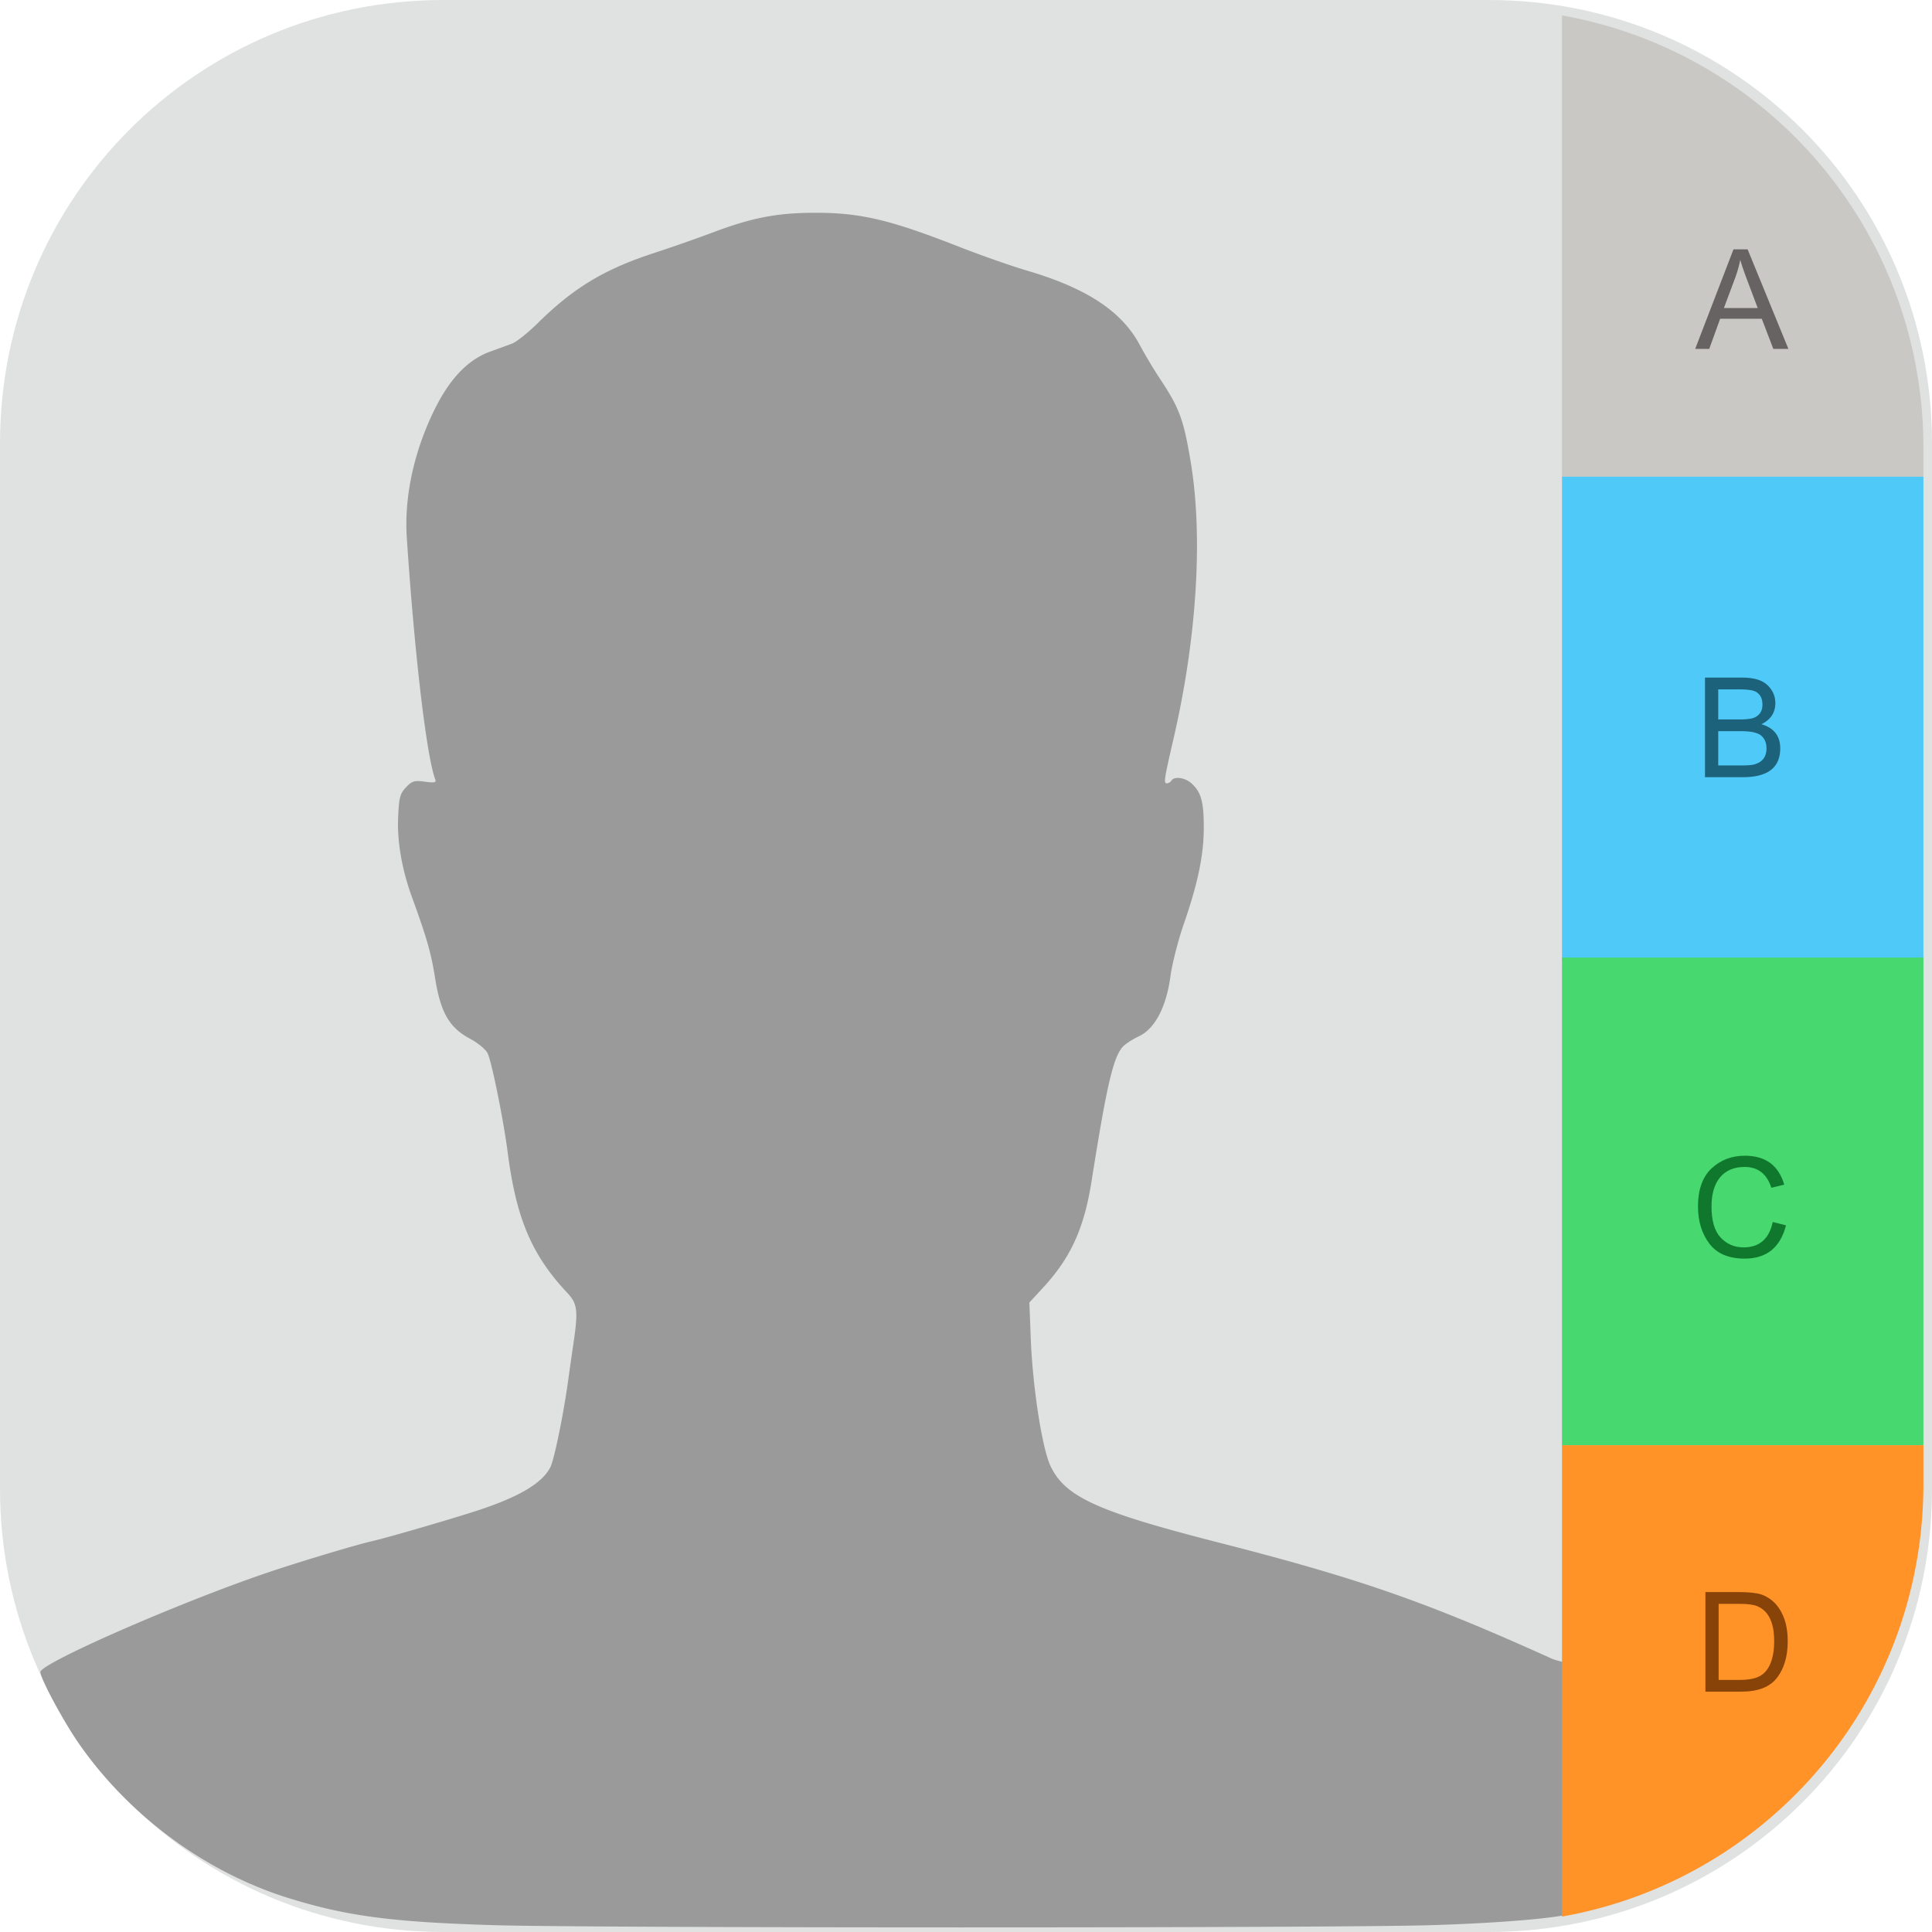
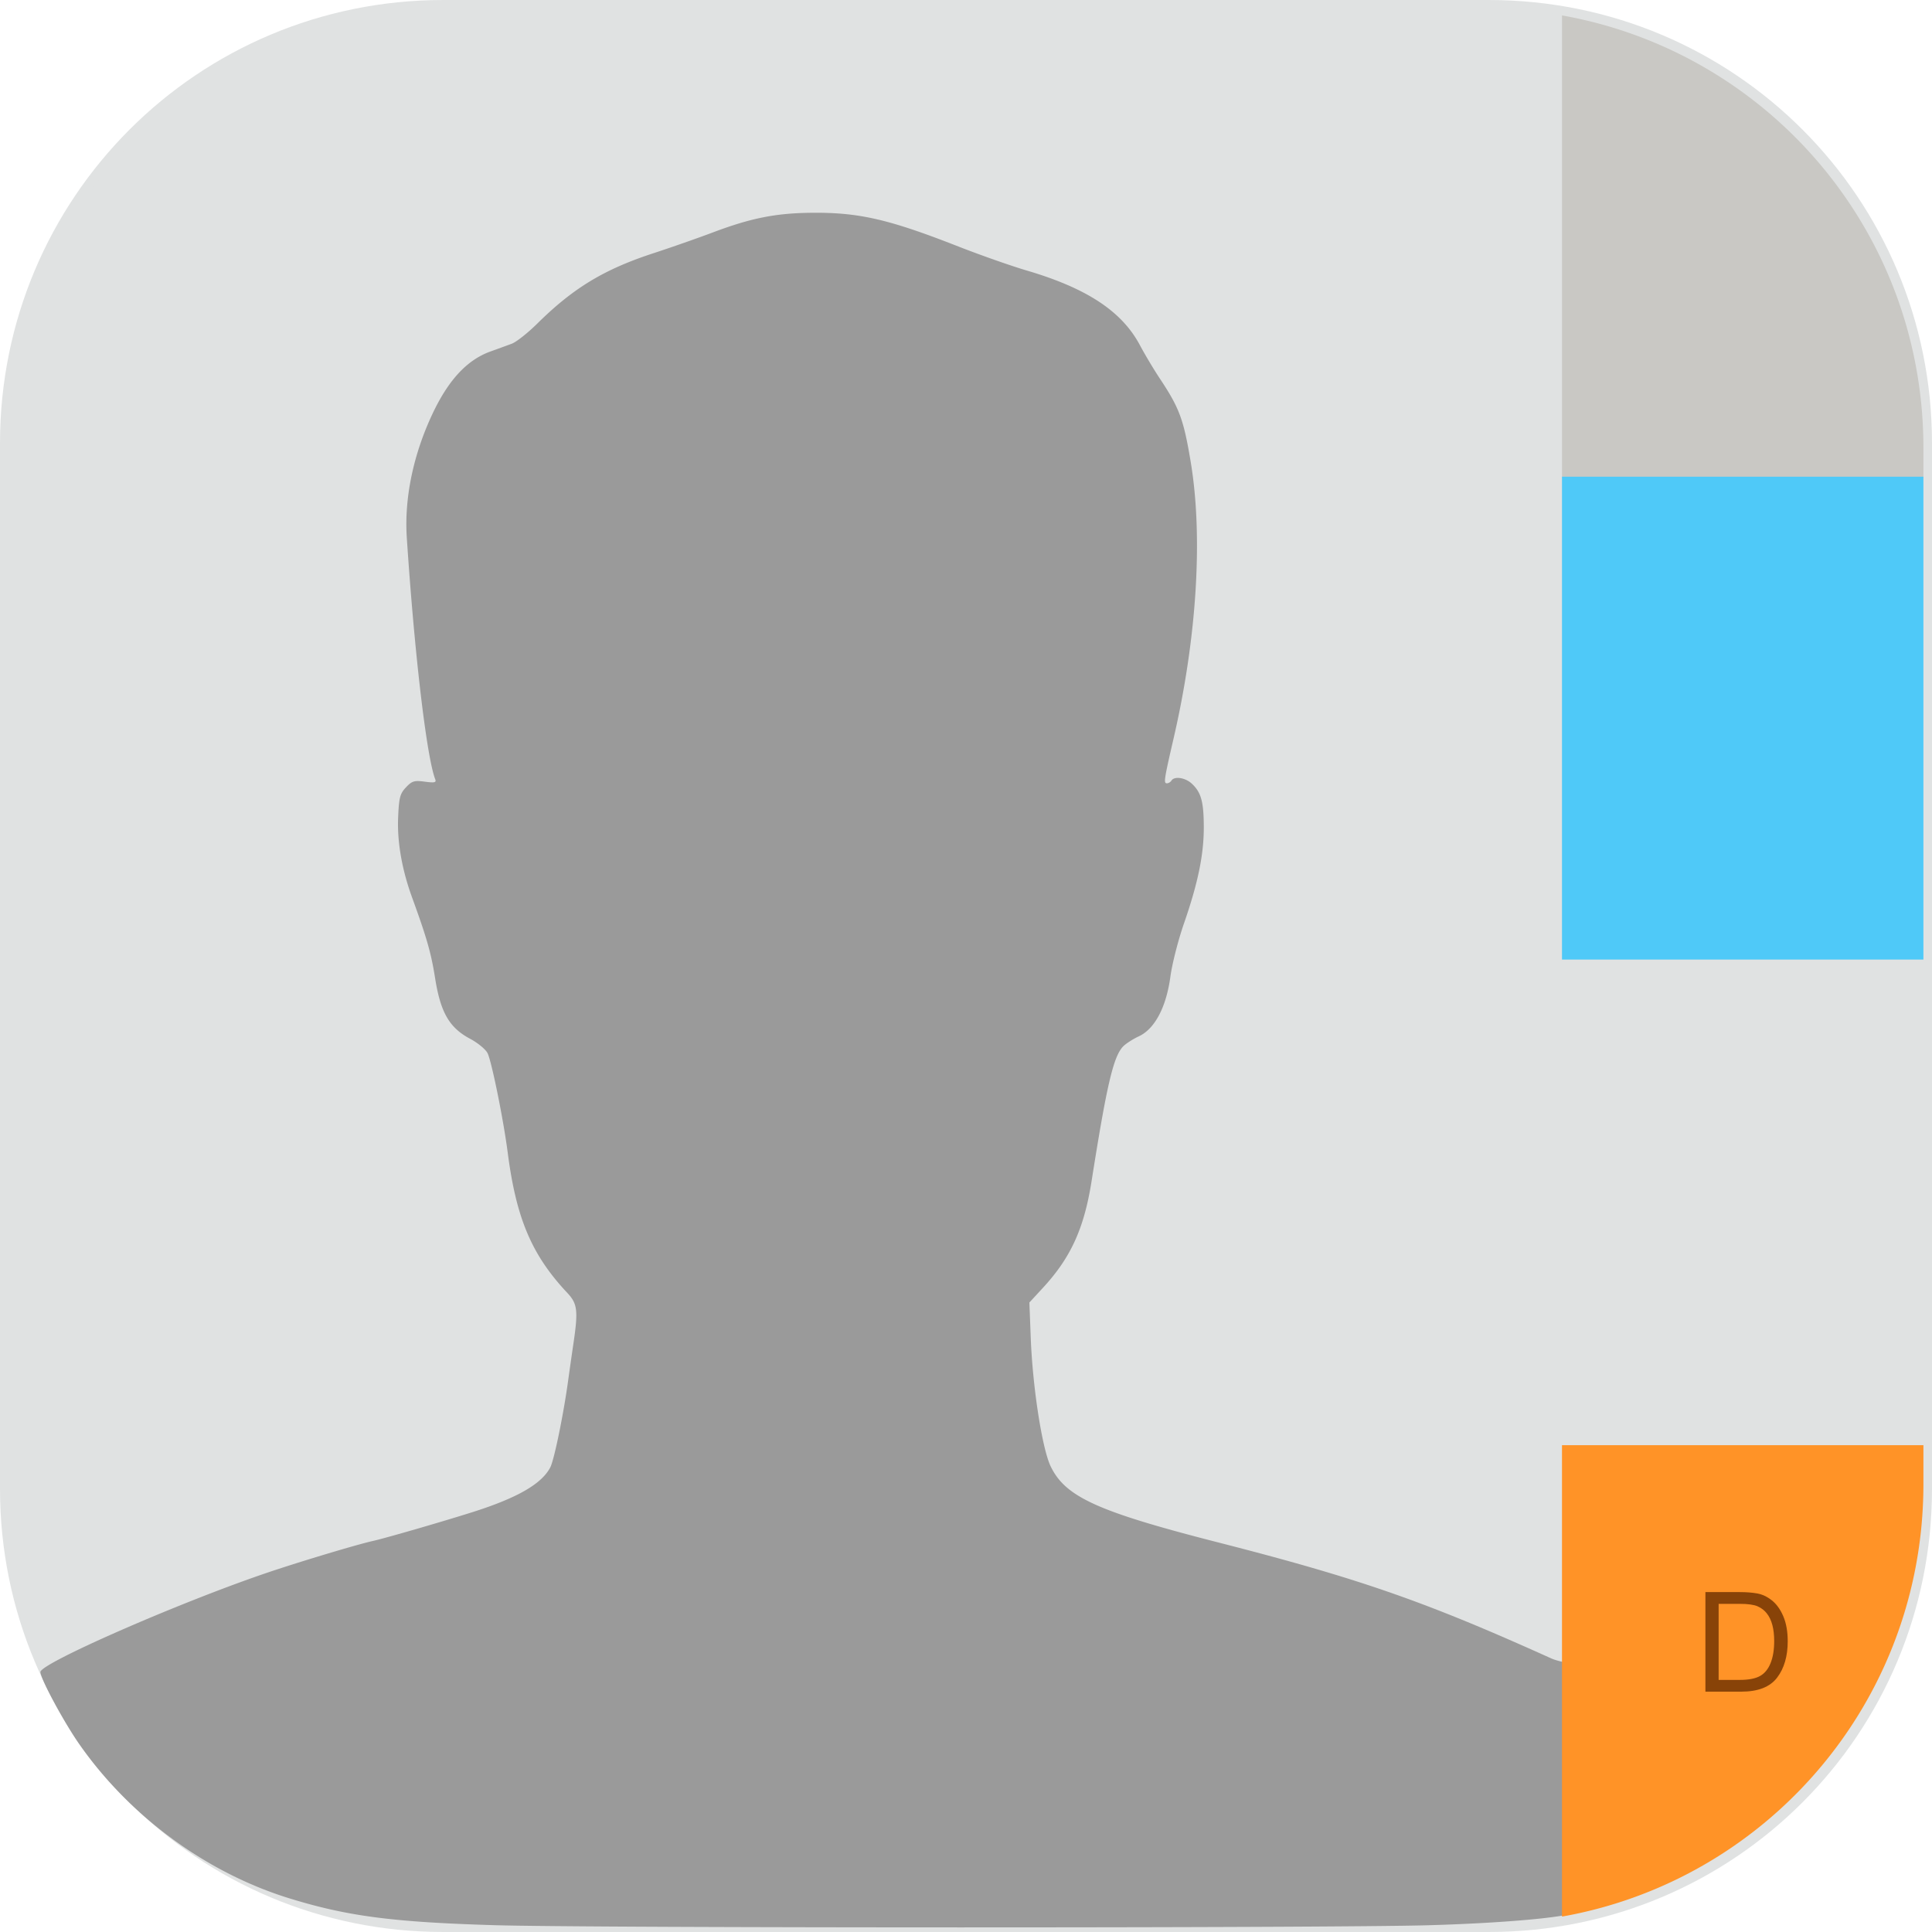
<svg xmlns="http://www.w3.org/2000/svg" width="2500" height="2500" viewBox="1 1 600 600">
  <g fill="#e0e2e2">
    <path d="M138.684 1h324.632C539.594 1 601 62.407 601 138.685v324.631C601 539.593 539.594 601 463.316 601H138.684C62.407 601 1 539.593 1 463.315v-324.63C1 62.407 62.407 1 138.684 1z" />
    <path d="M140.126 3.664h321.749c75.6 0 136.461 60.862 136.461 136.462v321.748c0 75.6-60.861 136.462-136.461 136.462H140.126c-75.6 0-136.462-60.862-136.462-136.462V140.126c0-75.6 60.862-136.462 136.462-136.462z" />
  </g>
  <path d="M154.392 598.878c-31.499-.938-45.588-2.789-63.612-8.36-25.717-7.949-49.508-25.429-65.188-47.895-4.813-6.897-12.041-20.324-12.041-22.371 0-2.667 42.216-21.189 69.747-30.602 9.955-3.403 28.362-8.946 33.537-10.099 3.792-.845 21.249-5.895 30.729-8.89 14.044-4.438 21.637-8.792 24.33-13.956 1.205-2.312 4.096-16.371 5.566-27.079.415-3.026 1.149-8.168 1.631-11.427 1.503-10.18 1.245-12.322-1.889-15.658-11.065-11.781-15.877-23.101-18.527-43.591-1.319-10.199-4.961-28.183-6.249-30.857-.57-1.184-3.013-3.204-5.428-4.49-6.454-3.436-9.182-8.157-10.871-18.823-1.24-7.824-2.558-12.44-7.155-25.08-3.149-8.659-4.648-17.245-4.329-24.797.262-6.199.576-7.412 2.435-9.383 1.876-1.991 2.583-2.204 5.852-1.765 3.04.408 3.63.274 3.238-.737-2.673-6.907-6.447-38.977-8.832-75.045-.814-12.306 2.036-25.945 8.085-38.683 4.938-10.399 10.707-16.559 17.938-19.149a625.143 625.143 0 0 0 6.583-2.399c1.408-.527 4.956-3.327 7.885-6.222 11.224-11.096 20.78-16.879 36.213-21.914 5.323-1.737 13.582-4.629 18.354-6.427 11.824-4.456 19.505-5.986 30.59-6.097 14.744-.147 23.947 1.964 45.667 10.476 6.808 2.668 16.41 6.04 21.34 7.493 18.564 5.474 29.412 12.637 34.994 23.107 1.564 2.934 4.337 7.58 6.16 10.324 6.132 9.227 7.421 12.694 9.629 25.905 3.878 23.206 1.943 54.575-5.299 85.911-2.963 12.822-3.135 13.966-2.099 13.966.495 0 1.138-.381 1.428-.846.895-1.436 4.273-.938 6.293.928 2.923 2.7 3.729 5.593 3.751 13.461.025 8.569-1.793 17.408-6.179 30.048-1.777 5.121-3.658 12.488-4.181 16.373-1.283 9.537-4.843 16.293-9.807 18.609-1.944.908-4.193 2.373-4.996 3.255-2.955 3.246-5.008 12.087-9.688 41.732-2.31 14.633-6.446 23.729-15.021 33.026l-4.292 4.655.424 11.003c.594 15.408 3.55 34.437 6.201 39.909 4.595 9.487 14.534 14.003 51.856 23.558 44.075 11.283 64.364 18.347 103.599 36.062 1.969.89 6.003 1.617 6.498 1.617l.094 77.418c-2.031 1.245-19.486 3.101-44.743 3.827-31.467.904-259.628.888-290.221-.021z" fill="#9a9a9a" />
  <path d="M486.091 5.788a135.705 135.705 0 0 1 52.184 21.121 136.436 136.436 0 0 1 43.639 48.069 135.419 135.419 0 0 1 13.66 37.581c.906 4.45 1.597 8.979 2.062 13.578.464 4.599.701 9.266.701 13.991v9.17H486.093V5.788z" fill="#c9c8c4" />
-   <path d="M527.455 109.358l11.89-30.92h4.395l12.665 30.92h-4.685l-3.587-9.37h-12.924l-3.393 9.37h-4.361zm8.918-12.698h10.5l-3.23-8.562c-1.077-2.865-1.81-4.997-2.197-6.397a36.324 36.324 0 0 1-1.681 5.88l-3.392 9.079z" fill="#676362" />
  <path d="M598.335 149.046V299H486.091V149.046h112.244z" fill="#4fc9f8" />
-   <path d="M530.505 242.358v-30.92h11.6c3.575 0 6.176.781 7.803 2.342 1.626 1.562 2.439 3.42 2.439 5.574 0 2.951-1.443 5.137-4.33 6.559 3.898 1.142 5.849 3.64 5.849 7.496 0 5.967-3.856 8.95-11.567 8.95h-11.794zm4.104-17.931h6.688c1.507 0 2.74-.103 3.699-.307a4.306 4.306 0 0 0 2.391-1.389c.636-.722.953-1.686.953-2.892 0-1.249-.285-2.246-.856-2.989-.57-.743-1.362-1.222-2.374-1.438-1.013-.215-2.456-.323-4.33-.323h-6.171v9.338zm0 14.28h7.689c1.013 0 1.906-.048 2.682-.146a6.492 6.492 0 0 0 2.295-.759 4.188 4.188 0 0 0 1.729-1.729c.398-.743.598-1.632.598-2.666 0-1.68-.539-2.988-1.616-3.925s-3.155-1.406-6.235-1.406h-7.141v10.631z" fill="#1c627a" />
  <g>
-     <path d="M598.335 298.375v151.444l-112.244.001V298.375h112.244z" fill="#47d86f" />
-     <path d="M551.554 380.502l4.104 1.034c-1.766 6.893-6.042 10.339-12.826 10.339-4.977 0-8.638-1.556-10.985-4.669-2.349-3.112-3.522-6.962-3.522-11.551 0-5.212 1.4-9.138 4.201-11.776 2.8-2.639 6.257-3.958 10.371-3.958 6.396 0 10.468 2.994 12.213 8.982l-4.007.969c-1.378-4.308-4.136-6.462-8.271-6.462-3.339 0-5.892 1.077-7.658 3.231s-2.648 5.158-2.648 9.014c0 4.459.953 7.695 2.858 9.71 1.907 2.014 4.281 3.021 7.125 3.021 4.889 0 7.904-2.628 9.045-7.884z" fill="#10782d" />
-   </g>
+     </g>
  <g>
    <path d="M598.335 449.819v12.055c0 4.726-.237 9.393-.701 13.991a136.95 136.95 0 0 1-2.062 13.578 135.484 135.484 0 0 1-7.928 25.647 135.613 135.613 0 0 1-12.552 23.185 136.248 136.248 0 0 1-16.638 20.181 136.217 136.217 0 0 1-20.181 16.637 135.592 135.592 0 0 1-35.734 17.128 136.217 136.217 0 0 1-16.45 3.992V449.82l112.246-.001z" fill="#ff9327" />
    <path d="M530.633 526.358v-30.92h10.662c2.025 0 3.829.14 5.412.42 1.583.279 3.102.996 4.556 2.148s2.639 2.8 3.554 4.943c.916 2.143 1.374 4.733 1.374 7.771 0 4.652-1.104 8.422-3.312 11.308-2.207 2.887-5.907 4.33-11.098 4.33h-11.148zm4.104-3.651h6.591c2.715 0 4.793-.398 6.236-1.195s2.541-2.127 3.296-3.99c.753-1.863 1.13-4.151 1.13-6.866 0-1.895-.188-3.554-.564-4.975-.377-1.422-.943-2.617-1.697-3.587s-1.712-1.712-2.875-2.229c-1.163-.517-3.037-.775-5.622-.775h-6.494v23.617z" fill="#884308" />
  </g>
</svg>